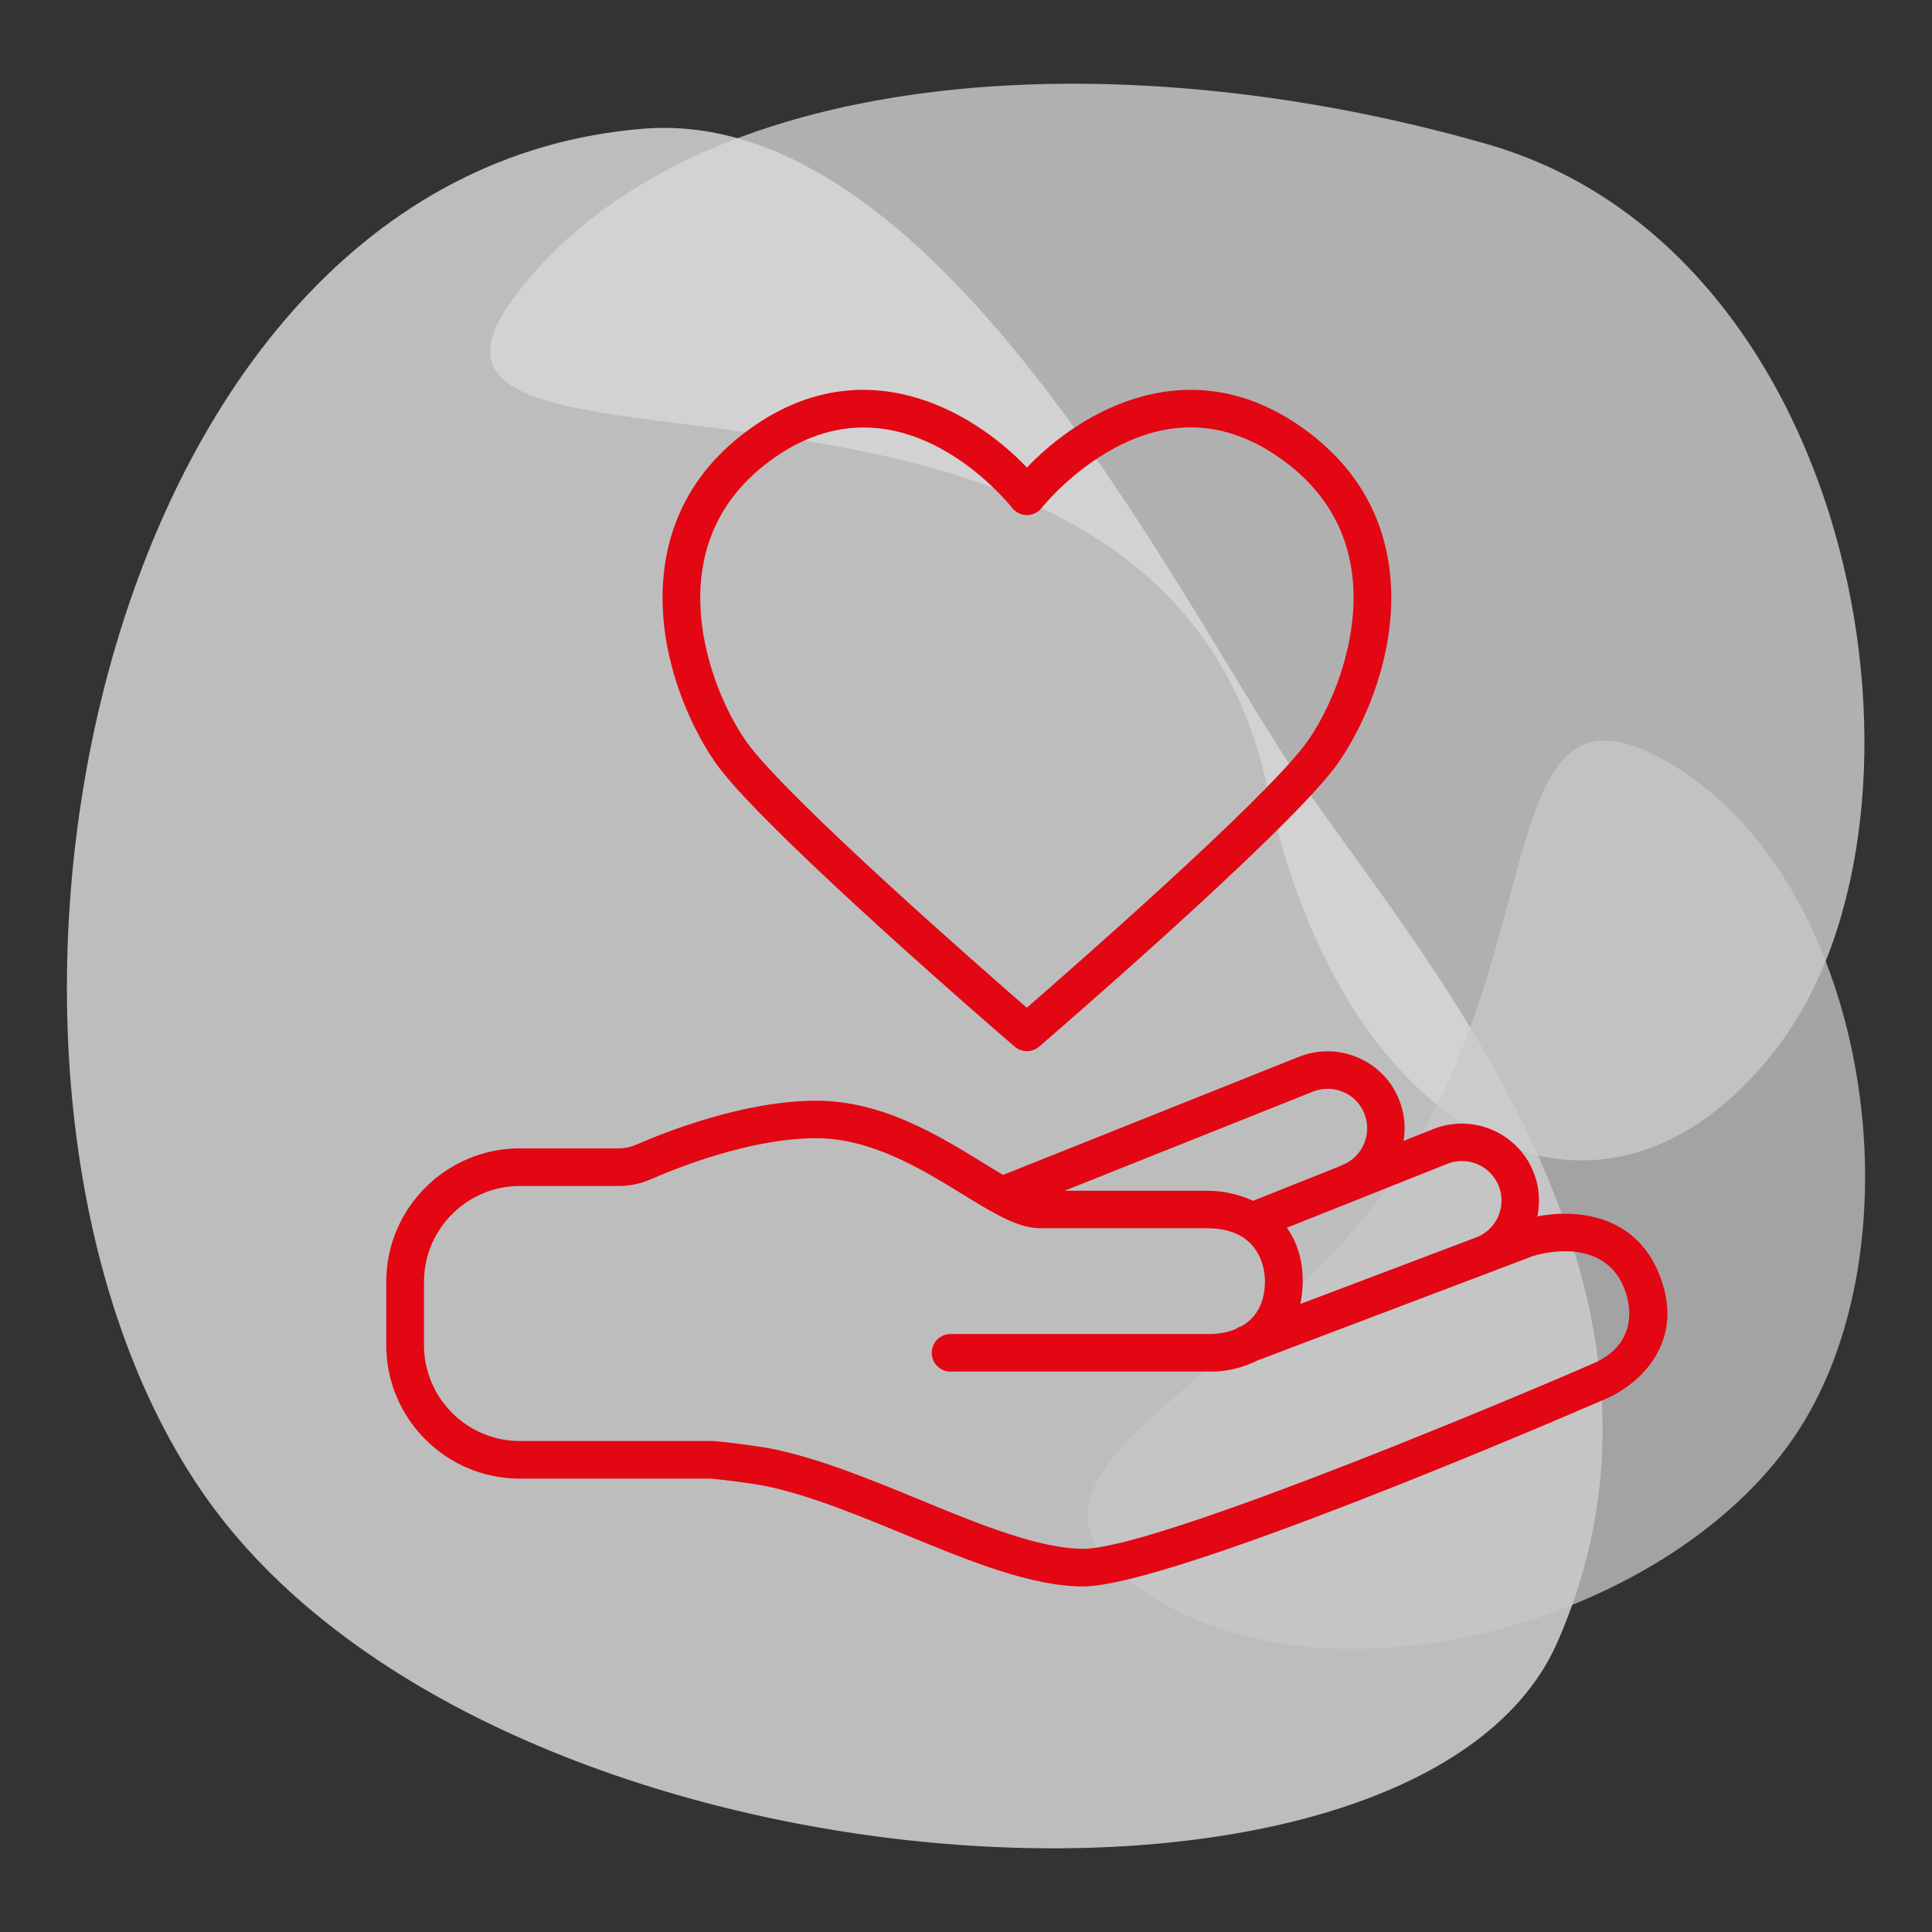
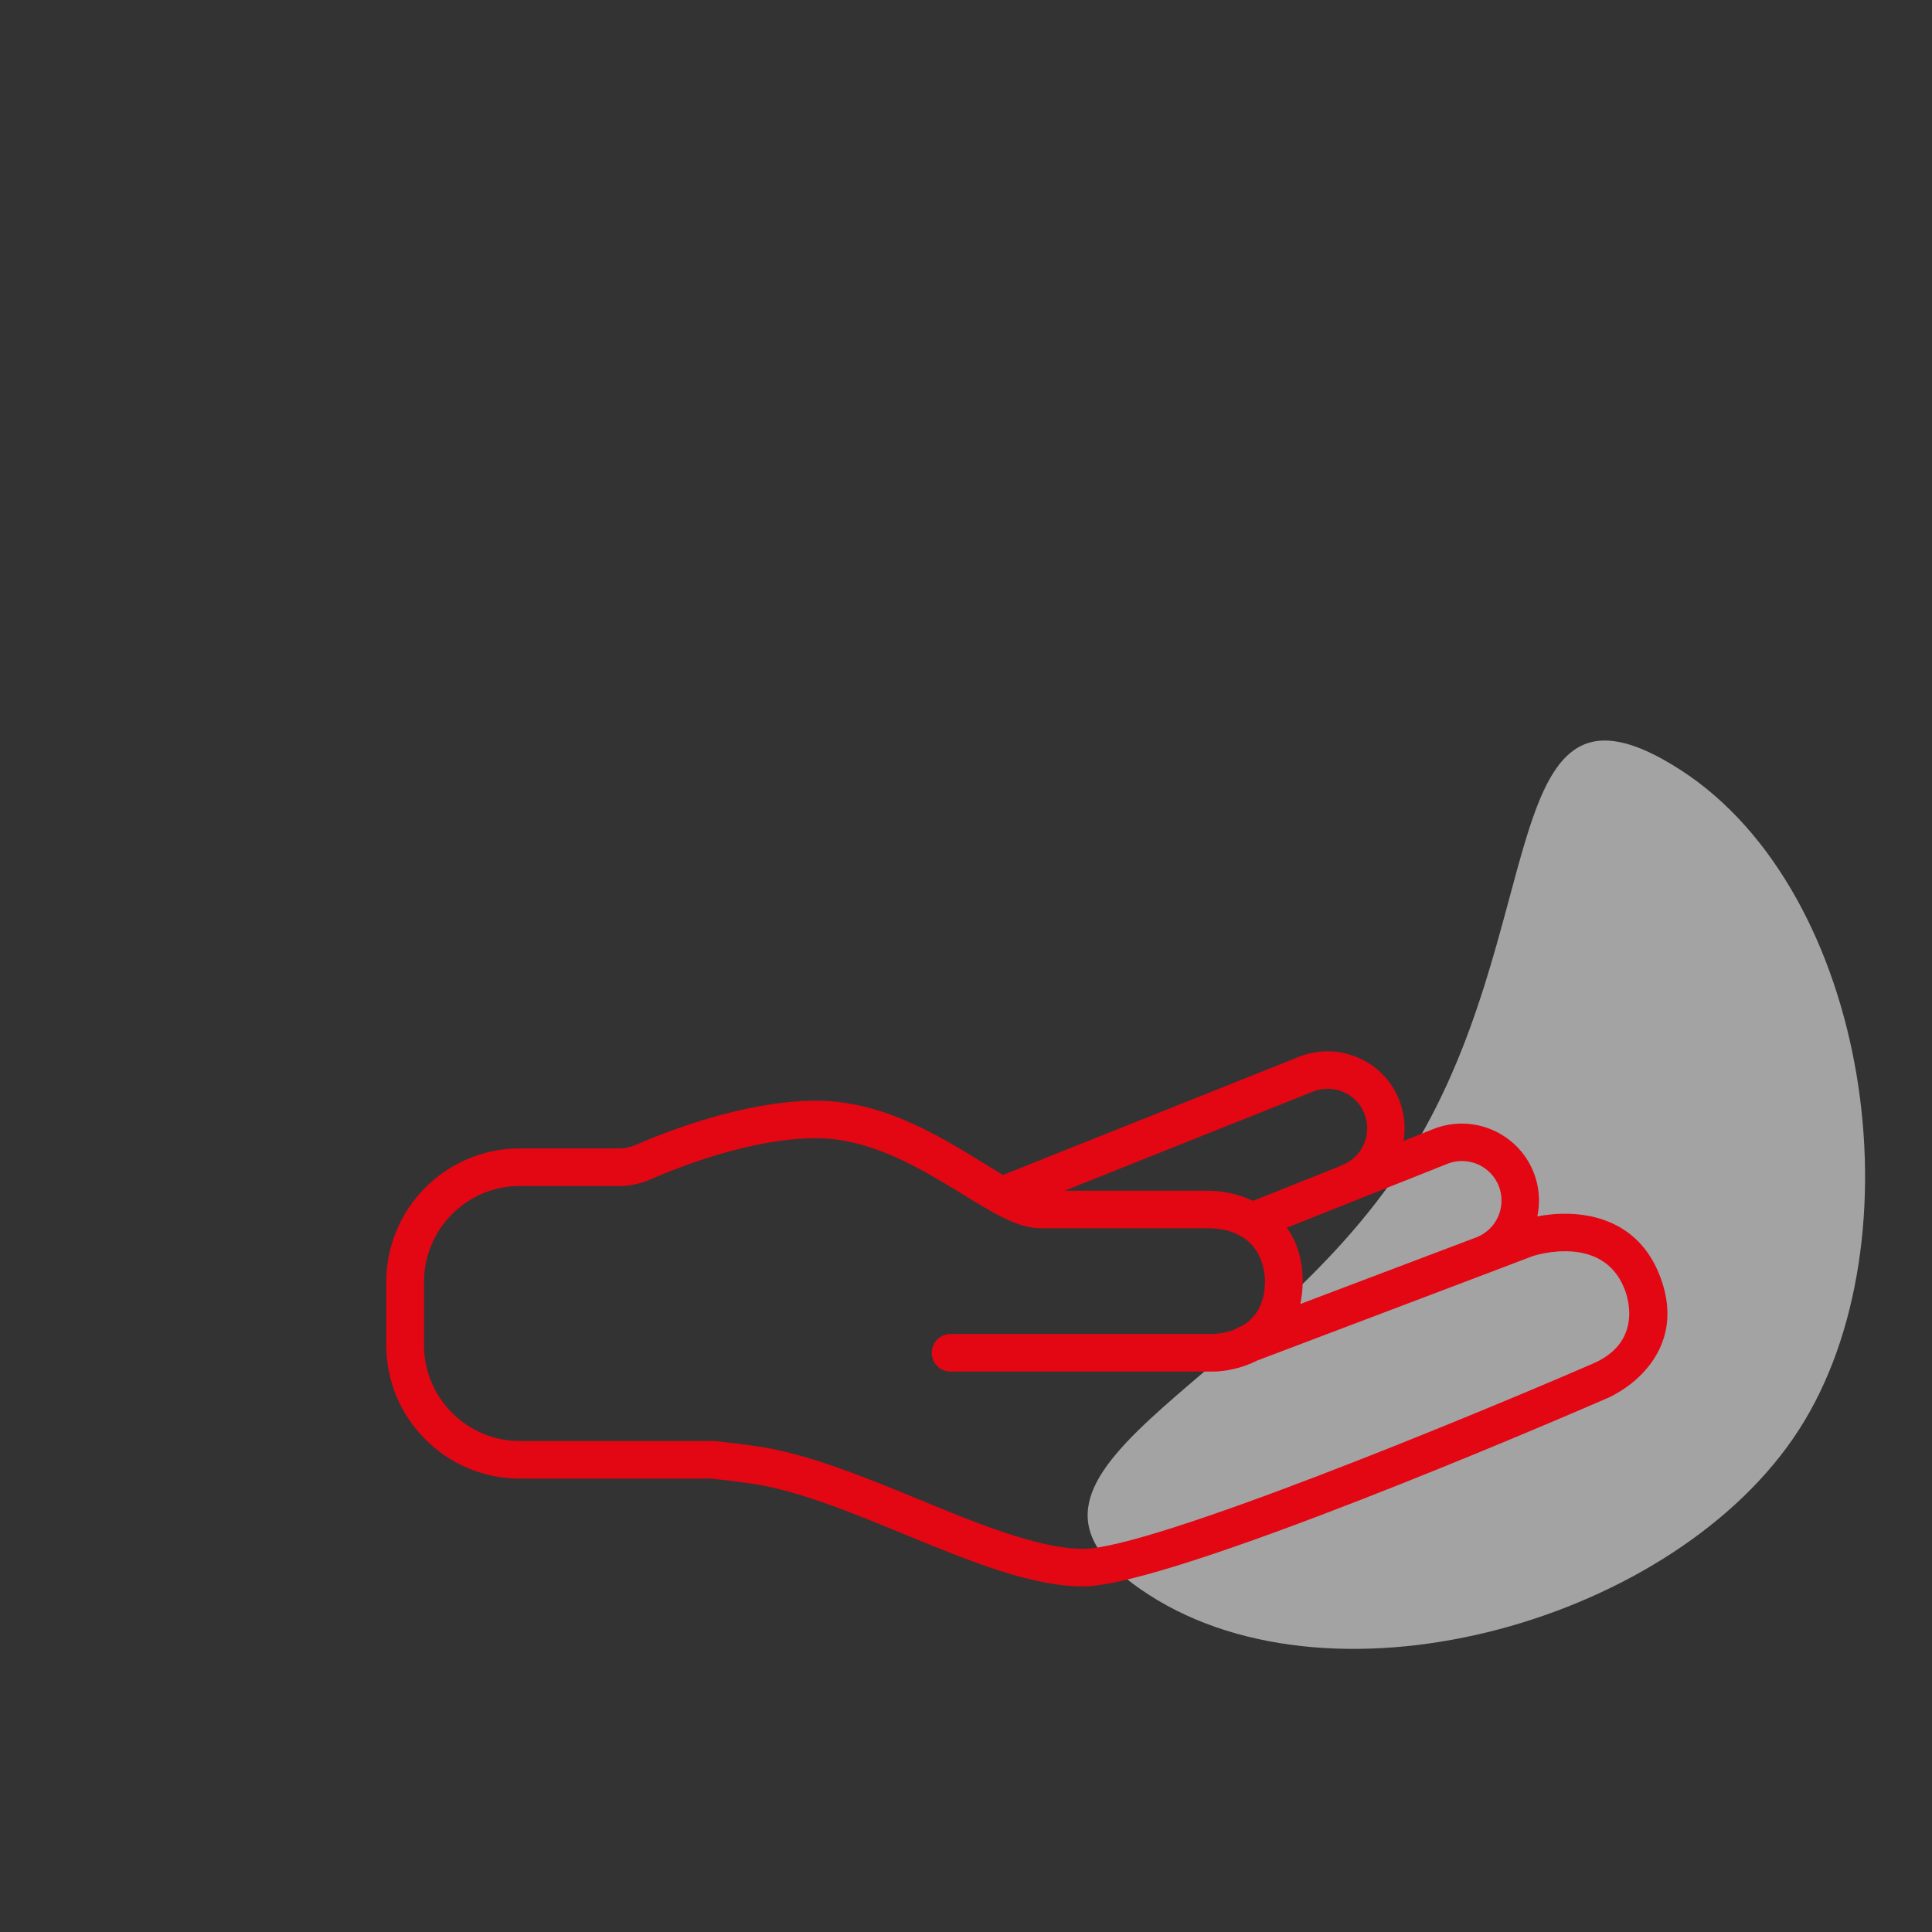
<svg xmlns="http://www.w3.org/2000/svg" version="1.1" id="Ebene_1" x="0px" y="0px" viewBox="0 0 150 150" style="enable-background:new 0 0 150 150;" xml:space="preserve">
  <rect x="0" y="0" width="150" height="150" fill="#333333" stroke="none" />
  <style type="text/css">
	.st0{opacity:0.75;fill:#EBEBEB;}
	.st1{opacity:0.75;fill:#D9D9D9;}
	.st2{opacity:0.75;fill:#C8C8C8;}
	.st3{fill:#E30613;}
</style>
  <g>
-     <path id="Weird_Shape_00000001622075045791276730000015690110778698780555_" class="st0" d="M120.81,127.74   c-11.28,24.66-83.02,20.15-105.09-11.87S6.86,13.38,50,9.99c22.54-1.77,40.86,35.33,50.18,49.44S133.47,99.38,120.81,127.74z" />
-     <path id="Weird_Shape-2_00000167394363675465648020000003397937752782752942_" class="st1" d="M39.95,23.03   c-13.56,18.08,50.04-1.61,58.46,38.17c5.83,27.55,26.19,37.97,39.75,19.89s6.31-61.56-22.7-69.9S53.52,4.95,39.95,23.03z" />
    <path id="Weird_Shape-3_00000050629673458218825930000008289485671022098310_" class="st2" d="M130.48,59.78   c-14.7-9.48-9.82,12.46-21.39,30.4S74.5,114.34,89.2,123.82c14.7,9.48,40.98,1.92,50.46-12.8   C149.15,96.31,145.18,69.26,130.48,59.78z" />
    <g>
      <path class="st3" d="M128.82,98.93c-1.87-4.67-6.44-5.07-9.46-4.49c0.23-1.11,0.16-2.31-0.3-3.44c-1.22-3.06-4.71-4.56-7.78-3.34    l-2.31,0.92c0.18-1.07,0.07-2.16-0.34-3.19c-0.59-1.49-1.73-2.65-3.2-3.28c-1.47-0.63-3.1-0.65-4.58-0.06l-22.97,9.17    c-0.52-0.3-1.06-0.63-1.6-0.97c-3.47-2.13-7.8-4.79-12.91-4.79c-5.55,0-11.63,2.39-13.99,3.42c-0.43,0.19-0.88,0.28-1.34,0.28    h-7.69c-5.71,0-10.36,4.65-10.36,10.36v4.92c0,5.71,4.65,10.36,10.36,10.36h14.86c0.04,0,0.09,0,0.12,0.01    c0.65,0.07,2.87,0.32,4.03,0.55c3.34,0.67,7.16,2.24,10.85,3.76c5.07,2.09,9.86,4.05,13.89,4.05c6.78,0,37.16-13.08,40.56-14.56    c0.18-0.07,1.75-0.73,3.05-2.19C129.01,104.97,130.25,102.49,128.82,98.93L128.82,98.93z M112.37,90.36    c1.57-0.63,3.36,0.14,3.99,1.71c0.3,0.76,0.29,1.6-0.03,2.35c-0.32,0.75-0.91,1.32-1.66,1.63l-13.71,5.19    c0.11-0.54,0.18-1.13,0.18-1.78c0-1.76-0.49-3.11-1.23-4.14L112.37,90.36L112.37,90.36z M101.94,84.75    c0.76-0.3,1.6-0.29,2.35,0.03c0.75,0.32,1.34,0.92,1.64,1.68c0.3,0.76,0.29,1.6-0.03,2.35c-0.32,0.75-0.92,1.34-1.68,1.64    c-0.06,0.02-0.11,0.05-0.16,0.08l-6.77,2.7c-1.23-0.57-2.53-0.78-3.49-0.78H82.65L101.94,84.75L101.94,84.75z M123.56,105.92    c-9.2,3.99-34.22,14.33-39.44,14.33c-3.46,0-8.2-1.95-12.78-3.84c-3.82-1.57-7.77-3.19-11.39-3.92c-1.24-0.25-3.41-0.5-4.3-0.59    c-0.14-0.02-0.28-0.02-0.42-0.02H40.36c-4.1,0-7.44-3.34-7.44-7.44v-4.92c0-4.1,3.34-7.44,7.44-7.44h7.69    c0.86,0,1.7-0.18,2.5-0.53c2.19-0.96,7.82-3.18,12.82-3.18c4.29,0,8.22,2.42,11.38,4.36c2.39,1.47,4.28,2.63,6.02,2.63h13.01    c4.22,0.04,4.43,3.42,4.43,4.1c0,1.92-0.85,2.94-1.79,3.49l-0.16,0.06c-0.13,0.05-0.24,0.11-0.35,0.19    c-0.78,0.32-1.53,0.36-1.81,0.37H73.8c-0.8,0-1.46,0.65-1.46,1.46s0.65,1.46,1.46,1.46h20.31c0.96,0,2.26-0.23,3.48-0.85    l18.08-6.85c0.01,0,0.03-0.01,0.04-0.01c0.02-0.01,0.03-0.01,0.04-0.02l3.26-1.24c0.22-0.07,5.4-1.71,7.09,2.49    C126.4,100.71,127.58,104.26,123.56,105.92L123.56,105.92z" />
-       <path class="st3" d="M78.78,81.26c0.27,0.24,0.61,0.35,0.95,0.35c0.34,0,0.68-0.12,0.95-0.35c0.75-0.65,18.52-15.96,22.85-21.53    c1.9-2.45,5.26-8.88,4.33-15.71c-0.59-4.29-2.74-7.84-6.4-10.56c-8.91-6.61-17.5-1.6-21.73,2.84c-4.22-4.44-12.82-9.45-21.73-2.84    c-3.66,2.71-5.81,6.27-6.4,10.56c-0.93,6.83,2.42,13.26,4.33,15.71C60.26,65.3,78.02,80.62,78.78,81.26L78.78,81.26z M54.5,44.42    c0.48-3.49,2.24-6.38,5.24-8.61c2.57-1.91,5.05-2.62,7.31-2.62c6.51,0,11.27,5.91,11.53,6.24c0.28,0.35,0.7,0.56,1.15,0.56    s0.87-0.21,1.15-0.56c0.02-0.03,2.25-2.84,5.74-4.69c4.51-2.39,8.92-2.03,13.1,1.07c3,2.23,4.77,5.13,5.24,8.61    c0.74,5.44-1.83,11.07-3.74,13.53c-3.6,4.63-17.69,16.98-21.5,20.29c-3.81-3.31-17.9-15.66-21.5-20.29    C56.32,55.49,53.75,49.86,54.5,44.42L54.5,44.42z" />
    </g>
  </g>
</svg>